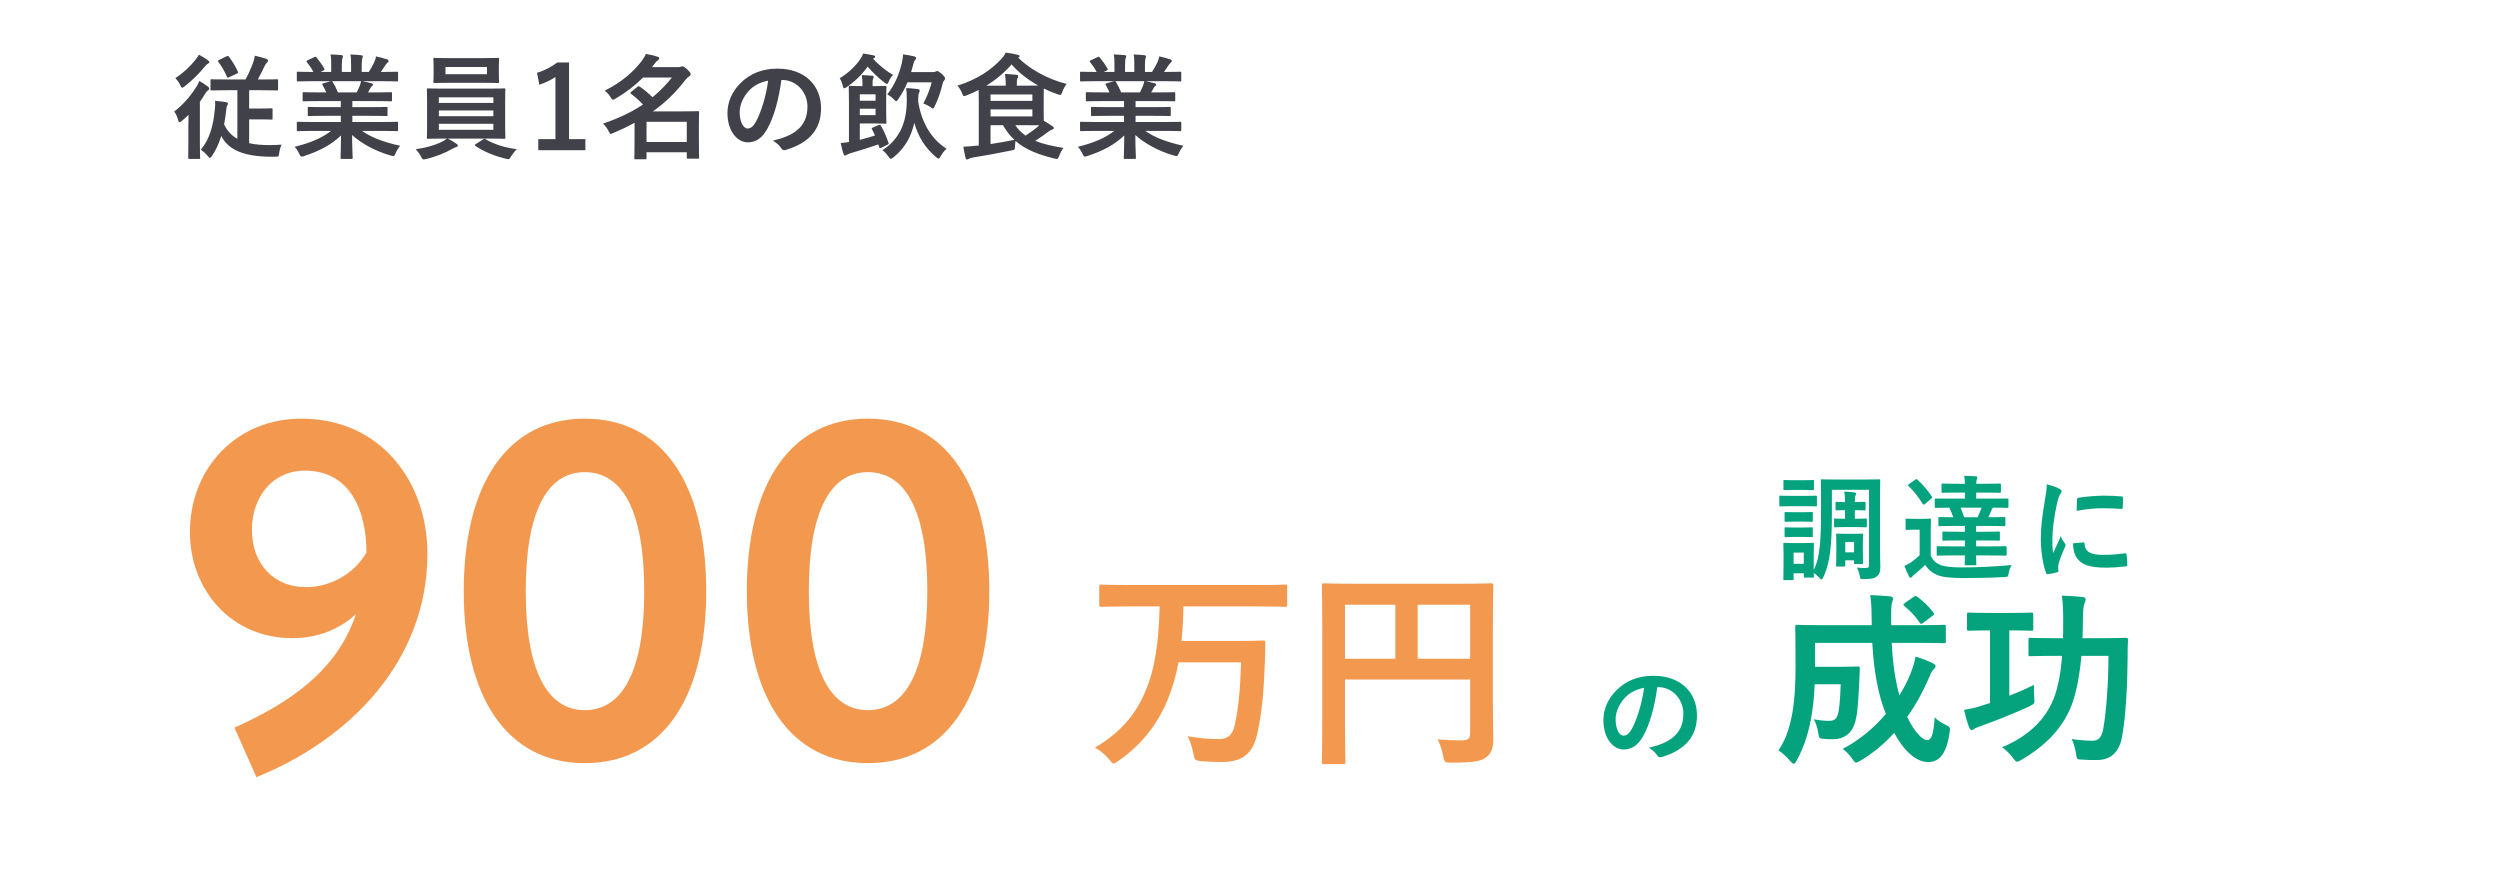
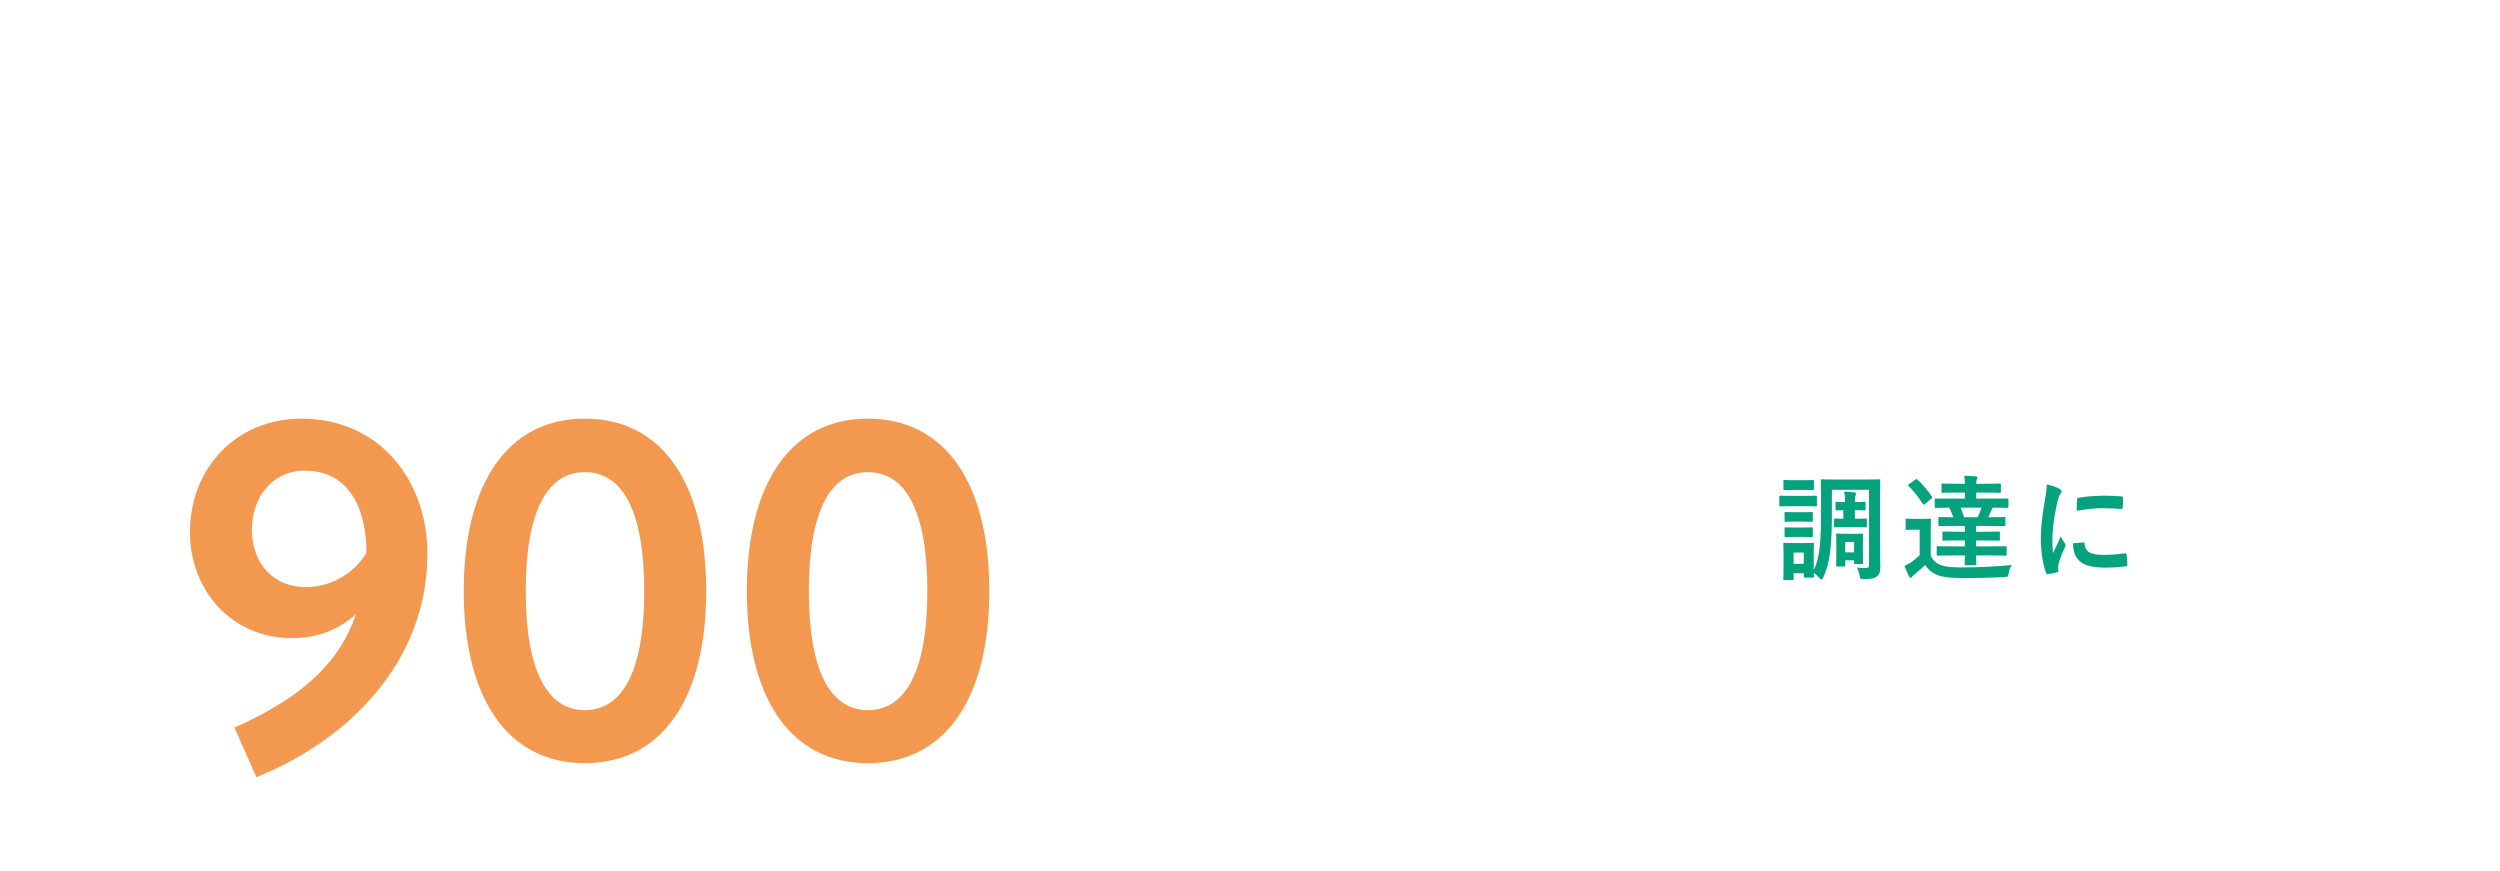
<svg xmlns="http://www.w3.org/2000/svg" width="350" height="122" viewBox="0 0 350 122" fill="none">
-   <path d="M162.35 84.9H158.03C155.36 84.9 154.43 84.96 154.25 84.96C153.92 84.96 153.89 84.93 153.89 84.63V82.17C153.89 81.87 153.92 81.84 154.25 81.84C154.43 81.84 155.36 81.9 158.03 81.9H176.09C178.79 81.9 179.72 81.84 179.9 81.84C180.17 81.84 180.2 81.87 180.2 82.17V84.63C180.2 84.93 180.17 84.96 179.9 84.96C179.72 84.96 178.79 84.9 176.09 84.9H165.68C165.65 86.67 165.56 88.26 165.41 89.73H173.21C175.76 89.73 176.63 89.67 176.81 89.67C177.11 89.67 177.14 89.73 177.14 90C177.14 90.87 177.11 92.16 177.08 92.94C176.9 97.23 176.66 99.72 176.06 102.54C175.43 105.51 173.99 106.68 171.02 106.68C169.88 106.68 169.07 106.65 168.2 106.56C167.27 106.47 167.27 106.44 167.06 105.45C166.88 104.55 166.61 103.71 166.28 103.08C167.96 103.35 169.16 103.47 170.63 103.47C171.74 103.47 172.55 103.05 172.88 101.46C173.36 99.15 173.63 96.75 173.75 92.73H164.99C164.63 94.65 164.15 96.3 163.52 97.83C162.11 101.4 159.68 104.4 156.56 106.53C156.23 106.77 156.05 106.89 155.9 106.89C155.72 106.89 155.57 106.68 155.24 106.26C154.58 105.51 153.92 105 153.29 104.67C156.62 102.69 158.96 100.26 160.46 96.54C161.63 93.75 162.23 90.06 162.35 84.9ZM209 88.05V98.31C209 100.92 209.06 102.48 209.06 103.5C209.06 104.7 208.79 105.45 208.1 105.99C207.38 106.56 206.39 106.77 203.21 106.77C202.25 106.77 202.22 106.74 202.04 105.81C201.86 104.91 201.59 104.13 201.26 103.5C202.52 103.62 203.93 103.65 204.65 103.65C205.55 103.65 205.82 103.38 205.82 102.63V95.13H188.3V101.52C188.3 104.79 188.36 106.47 188.36 106.65C188.36 106.95 188.33 106.98 188 106.98H185.39C185.09 106.98 185.06 106.95 185.06 106.65C185.06 106.44 185.12 104.61 185.12 100.77V87.93C185.12 84.09 185.06 82.2 185.06 82.02C185.06 81.69 185.09 81.66 185.39 81.66C185.6 81.66 186.62 81.72 189.47 81.72H204.68C207.53 81.72 208.55 81.66 208.73 81.66C209.03 81.66 209.06 81.69 209.06 82.02C209.06 82.2 209 84.21 209 88.05ZM205.82 84.66H198.47V92.22H205.82V84.66ZM188.3 92.22H195.35V84.66H188.3V92.22Z" fill="#F3994F" />
  <path d="M35.9 108.8L32.82 101.87C40.8 98.3 47.24 93.75 49.83 85.98C47.45 88.15 44.44 89.34 40.87 89.34C32.47 89.34 26.59 82.69 26.59 74.5C26.59 65.61 33.03 58.61 42.2 58.61C53.33 58.61 59.84 67.5 59.84 77.51C59.84 92.56 48.92 103.55 35.9 108.8ZM51.3 77.37C51.3 71.42 48.99 65.89 42.69 65.89C38.07 65.89 35.27 69.67 35.27 74.15C35.27 79.05 38.42 82.2 42.83 82.2C46.19 82.2 49.55 80.38 51.3 77.37ZM81.863 58.61C92.783 58.61 98.873 67.78 98.873 82.76C98.873 97.67 92.783 106.84 81.863 106.84C71.013 106.84 64.923 97.67 64.923 82.76C64.923 67.78 71.013 58.61 81.863 58.61ZM81.863 66.1C76.613 66.1 73.603 71.56 73.603 82.76C73.603 93.89 76.613 99.42 81.863 99.42C87.183 99.42 90.193 93.89 90.193 82.76C90.193 71.56 87.183 66.1 81.863 66.1ZM121.495 58.61C132.415 58.61 138.505 67.78 138.505 82.76C138.505 97.67 132.415 106.84 121.495 106.84C110.645 106.84 104.555 97.67 104.555 82.76C104.555 67.78 110.645 58.61 121.495 58.61ZM121.495 66.1C116.245 66.1 113.235 71.56 113.235 82.76C113.235 93.89 116.245 99.42 121.495 99.42C126.815 99.42 129.825 93.89 129.825 82.76C129.825 71.56 126.815 66.1 121.495 66.1Z" fill="#F3994F" />
-   <path d="M268.67 89.998H264.848C264.978 92.91 265.342 95.276 265.914 97.356C266.538 96.342 267.058 95.328 267.474 94.314C267.76 93.56 268.02 92.806 268.176 91.922C269.086 92.182 270.022 92.572 270.594 92.858C270.854 92.988 270.984 93.118 270.984 93.274C270.984 93.456 270.802 93.612 270.62 93.82C270.438 94.002 270.282 94.314 269.97 95.094C269.164 96.94 268.176 98.734 267.006 100.372C267.942 102.374 269.138 103.622 269.788 103.622C270.386 103.622 270.698 102.842 270.854 100.424C271.192 100.814 271.764 101.152 272.31 101.438C273.064 101.828 273.064 101.828 272.934 102.634C272.518 105.416 271.582 106.664 269.996 106.69C268.202 106.716 266.486 105.026 265.186 102.608C263.808 104.116 262.248 105.442 260.48 106.482C260.168 106.664 259.986 106.768 259.856 106.768C259.7 106.768 259.57 106.612 259.31 106.222C258.894 105.624 258.426 105.182 257.984 104.844C260.35 103.596 262.378 101.88 264.016 99.956C262.924 97.174 262.352 94.08 262.118 89.998H254.11V93.352H257.854C259.44 93.352 259.908 93.3 260.064 93.3C260.324 93.3 260.376 93.352 260.376 93.638C260.324 94.626 260.298 95.718 260.246 96.498C260.116 98.708 260.038 100.112 259.648 101.334C259.18 102.686 258.192 103.492 256.632 103.492C256.164 103.492 255.774 103.492 255.306 103.44C254.708 103.388 254.682 103.388 254.552 102.582C254.422 101.828 254.214 101.178 253.928 100.71C254.864 100.866 255.41 100.918 256.06 100.918C256.658 100.918 257.1 100.762 257.308 99.982C257.516 99.306 257.62 97.876 257.698 95.796H254.058C253.98 97.59 253.824 99.046 253.59 100.346C253.252 102.27 252.706 104.324 251.562 106.43C251.38 106.768 251.25 106.924 251.12 106.924C250.99 106.924 250.834 106.794 250.6 106.508C250.106 105.936 249.482 105.364 248.988 105.052C250.184 103.31 250.704 101.256 251.016 99.306C251.25 97.694 251.38 95.874 251.38 93.014C251.38 89.478 251.328 87.944 251.328 87.788C251.328 87.502 251.354 87.476 251.64 87.476C251.796 87.476 252.654 87.528 255.124 87.528H262.04V86.982C262.014 85.24 262.014 84.616 261.832 83.316C262.82 83.368 263.704 83.394 264.64 83.498C264.9 83.524 265.03 83.654 265.03 83.81C265.03 84.018 264.952 84.174 264.9 84.304C264.796 84.616 264.744 85.162 264.77 86.904V87.528H268.67C271.114 87.528 271.972 87.476 272.128 87.476C272.388 87.476 272.414 87.502 272.414 87.788V89.764C272.414 90.024 272.388 90.05 272.128 90.05C271.972 90.05 271.114 89.998 268.67 89.998ZM266.694 84.408L267.89 83.576C268.15 83.394 268.228 83.394 268.436 83.55C269.19 84.122 269.996 84.85 270.672 85.734C270.828 85.942 270.828 86.046 270.542 86.228L269.294 87.164C269.138 87.268 269.034 87.346 268.956 87.346C268.878 87.346 268.826 87.268 268.748 87.164C268.124 86.202 267.37 85.474 266.642 84.876C266.538 84.772 266.486 84.72 266.486 84.642C266.486 84.564 266.564 84.512 266.694 84.408ZM295.19 91.818H291.394C291.16 94.444 290.718 96.966 289.964 98.89C288.716 101.958 286.428 104.376 282.996 106.378C282.71 106.534 282.528 106.638 282.398 106.638C282.216 106.638 282.086 106.482 281.8 106.092C281.358 105.52 280.812 104.974 280.292 104.61C284.088 103.05 286.35 100.658 287.494 97.876C288.118 96.29 288.508 94.236 288.69 91.818H287.65C285.232 91.818 284.426 91.87 284.27 91.87C284.01 91.87 283.984 91.844 283.984 91.584V89.582C283.984 89.322 284.01 89.296 284.27 89.296C284.426 89.296 285.232 89.348 287.65 89.348H288.82C288.846 88.542 288.846 87.71 288.846 86.852C288.846 85.448 288.82 84.642 288.664 83.394C289.626 83.42 290.64 83.472 291.55 83.576C291.836 83.602 291.992 83.732 291.992 83.914C291.992 84.07 291.914 84.252 291.81 84.512C291.706 84.772 291.602 85.448 291.602 87.138C291.602 87.866 291.576 88.62 291.55 89.348H294.202C296.62 89.348 297.452 89.296 297.608 89.296C297.868 89.296 297.92 89.348 297.92 89.608C297.868 90.518 297.868 91.22 297.868 92.026C297.842 96.004 297.608 100.268 297.088 103.154C296.724 105.208 295.58 106.404 293.578 106.404C292.876 106.404 292.226 106.404 291.576 106.352C290.744 106.326 290.744 106.326 290.64 105.468C290.51 104.74 290.302 104.012 290.042 103.466C291.108 103.622 292.096 103.7 292.928 103.7C293.812 103.7 294.254 103.284 294.488 101.854C294.852 99.696 295.164 96.082 295.19 91.818ZM281.67 88.256H281.306V97.408C282.476 96.94 283.672 96.42 284.764 95.874C284.738 96.368 284.738 97.044 284.79 97.668C284.868 98.5 284.868 98.5 284.114 98.89C282.112 99.826 279.018 101.048 277.302 101.646C276.834 101.828 276.574 101.906 276.418 102.036C276.262 102.14 276.132 102.218 276.002 102.218C275.898 102.218 275.768 102.062 275.69 101.854C275.43 101.204 275.17 100.268 274.962 99.384C275.846 99.228 276.444 99.124 277.38 98.812L278.602 98.422V88.256H278.342C276.444 88.256 275.82 88.308 275.664 88.308C275.404 88.308 275.378 88.282 275.378 88.022V86.046C275.378 85.786 275.404 85.76 275.664 85.76C275.82 85.76 276.444 85.812 278.342 85.812H281.67C283.594 85.812 284.218 85.76 284.374 85.76C284.634 85.76 284.66 85.786 284.66 86.046V88.022C284.66 88.282 284.634 88.308 284.374 88.308C284.218 88.308 283.594 88.256 281.67 88.256Z" fill="#04A37D" />
-   <path d="M256.464 68.576V71.824C256.464 76.256 256.224 78.768 255.28 80.784C255.184 81.008 255.104 81.12 255.008 81.12C254.928 81.12 254.832 81.04 254.688 80.88C254.448 80.608 254.176 80.368 253.92 80.224C253.936 80.544 253.952 80.64 253.952 80.688C253.952 80.848 253.936 80.864 253.792 80.864H252.704C252.544 80.864 252.528 80.848 252.528 80.688V80.256H251.104V81.04C251.104 81.2 251.088 81.216 250.928 81.216H249.856C249.68 81.216 249.664 81.2 249.664 81.04C249.664 80.928 249.696 80.688 249.696 78.704V77.68C249.696 76.672 249.664 76.288 249.664 76.176C249.664 76.016 249.68 76 249.856 76C249.952 76 250.288 76.032 251.312 76.032H252.304C253.344 76.032 253.68 76 253.792 76C253.936 76 253.952 76.016 253.952 76.176C253.952 76.272 253.92 76.656 253.92 77.408V79.792C254.816 78.064 254.944 75.44 254.944 71.584V69.552C254.944 68.128 254.912 67.392 254.912 67.28C254.912 67.12 254.928 67.104 255.088 67.104C255.2 67.104 255.696 67.136 257.168 67.136H260.976C262.448 67.136 262.96 67.104 263.056 67.104C263.216 67.104 263.232 67.12 263.232 67.28C263.232 67.376 263.2 68.128 263.2 69.552V76.752C263.2 77.936 263.248 78.752 263.248 79.408C263.248 80.016 263.136 80.384 262.768 80.688C262.448 80.96 262.112 81.072 260.832 81.072C260.496 81.072 260.432 81.04 260.384 80.736C260.304 80.256 260.144 79.76 259.952 79.456C260.416 79.504 260.768 79.536 261.232 79.52C261.6 79.52 261.664 79.376 261.664 78.976V68.576H256.464ZM252.528 77.36H251.104V78.928H252.528V77.36ZM260.8 75.984V76.944C260.8 78.352 260.832 78.688 260.832 78.784C260.832 78.944 260.816 78.96 260.656 78.96H259.744C259.584 78.96 259.568 78.944 259.568 78.784V78.448H258.336V79.136C258.336 79.296 258.32 79.312 258.16 79.312H257.248C257.072 79.312 257.056 79.296 257.056 79.136C257.056 79.024 257.088 78.704 257.088 77.072V76.208C257.088 75.328 257.056 74.976 257.056 74.88C257.056 74.72 257.072 74.704 257.248 74.704C257.344 74.704 257.6 74.736 258.432 74.736H259.472C260.304 74.736 260.544 74.704 260.656 74.704C260.816 74.704 260.832 74.72 260.832 74.88C260.832 74.96 260.8 75.328 260.8 75.984ZM259.568 75.872H258.336V77.328H259.568V75.872ZM259.68 70.288H259.744C260.544 70.288 260.912 70.256 261.008 70.256C261.168 70.256 261.184 70.272 261.184 70.432V71.28C261.184 71.44 261.168 71.456 261.008 71.456C260.912 71.456 260.544 71.424 259.744 71.424H259.68V72.624H259.872C260.688 72.624 261.088 72.592 261.184 72.592C261.344 72.592 261.36 72.608 261.36 72.768V73.648C261.36 73.808 261.344 73.824 261.184 73.824C261.088 73.824 260.688 73.792 259.872 73.792H258.064C257.44 73.792 257.04 73.824 256.96 73.824C256.784 73.824 256.768 73.808 256.768 73.648V72.768C256.768 72.608 256.784 72.592 256.96 72.592C257.04 72.592 257.44 72.624 258.064 72.624H258.304V71.424H258.208C257.616 71.424 257.248 71.456 257.136 71.456C256.976 71.456 256.976 71.44 256.976 71.28V70.432C256.976 70.272 256.976 70.256 257.136 70.256C257.248 70.256 257.616 70.288 258.208 70.288H258.304V70.256C258.304 69.648 258.288 69.328 258.192 68.816C258.624 68.848 259.184 68.88 259.6 68.928C259.76 68.96 259.856 69.024 259.856 69.104C259.856 69.232 259.808 69.312 259.76 69.408C259.696 69.536 259.68 69.712 259.68 70.24V70.288ZM250.992 69.424H252.48C253.712 69.424 254.096 69.392 254.192 69.392C254.352 69.392 254.368 69.408 254.368 69.568V70.704C254.368 70.88 254.352 70.896 254.192 70.896C254.096 70.896 253.712 70.864 252.48 70.864H250.992C249.776 70.864 249.376 70.896 249.28 70.896C249.12 70.896 249.104 70.88 249.104 70.704V69.568C249.104 69.408 249.12 69.392 249.28 69.392C249.376 69.392 249.776 69.424 250.992 69.424ZM251.312 67.232H252.32C253.36 67.232 253.68 67.2 253.776 67.2C253.936 67.2 253.952 67.216 253.952 67.376V68.448C253.952 68.608 253.936 68.608 253.776 68.608C253.68 68.608 253.36 68.592 252.32 68.592H251.312C250.272 68.592 249.952 68.608 249.856 68.608C249.696 68.608 249.68 68.608 249.68 68.448V67.376C249.68 67.216 249.696 67.2 249.856 67.2C249.952 67.2 250.272 67.232 251.312 67.232ZM251.376 71.712H252.24C253.216 71.712 253.504 71.68 253.6 71.68C253.776 71.68 253.792 71.696 253.792 71.84V72.88C253.792 73.04 253.776 73.056 253.6 73.056C253.504 73.056 253.216 73.024 252.24 73.024H251.376C250.4 73.024 250.112 73.056 250.016 73.056C249.856 73.056 249.84 73.04 249.84 72.88V71.84C249.84 71.696 249.856 71.68 250.016 71.68C250.112 71.68 250.4 71.712 251.376 71.712ZM251.376 73.856H252.24C253.216 73.856 253.504 73.824 253.6 73.824C253.776 73.824 253.792 73.84 253.792 74V75.024C253.792 75.184 253.776 75.2 253.6 75.2C253.504 75.2 253.216 75.168 252.24 75.168H251.376C250.4 75.168 250.112 75.2 250.016 75.2C249.856 75.2 249.84 75.184 249.84 75.024V74C249.84 73.84 249.856 73.824 250.016 73.824C250.112 73.824 250.4 73.856 251.376 73.856ZM275.088 77.76H273.472C271.92 77.76 271.408 77.792 271.312 77.792C271.152 77.792 271.136 77.776 271.136 77.616V76.64C271.136 76.48 271.152 76.464 271.312 76.464C271.408 76.464 271.92 76.496 273.472 76.496H275.088V75.664H274.144C272.704 75.664 272.208 75.696 272.112 75.696C271.952 75.696 271.936 75.68 271.936 75.52V74.576C271.936 74.432 271.952 74.416 272.112 74.416C272.208 74.416 272.704 74.448 274.144 74.448H275.088V73.632H273.696C272.16 73.632 271.648 73.664 271.552 73.664C271.392 73.664 271.376 73.648 271.376 73.472V72.56C271.376 72.4 271.392 72.384 271.552 72.384C271.632 72.384 272.128 72.416 273.456 72.416C273.296 71.936 273.104 71.472 272.896 71.072C271.616 71.088 271.12 71.104 271.04 71.104C270.88 71.104 270.864 71.088 270.864 70.928V69.968C270.864 69.808 270.88 69.792 271.04 69.792C271.136 69.792 271.68 69.808 273.248 69.808H275.088V68.96H274.064C272.592 68.96 272.08 68.992 271.984 68.992C271.824 68.992 271.808 68.976 271.808 68.816V67.872C271.808 67.712 271.824 67.696 271.984 67.696C272.08 67.696 272.592 67.728 274.064 67.728H275.088C275.072 67.296 275.056 66.976 274.992 66.608C275.504 66.624 276.192 66.64 276.624 66.688C276.768 66.704 276.832 66.768 276.832 66.848C276.832 66.944 276.784 67.024 276.752 67.12C276.704 67.232 276.672 67.408 276.672 67.728H277.888C279.36 67.728 279.84 67.696 279.936 67.696C280.112 67.696 280.128 67.712 280.128 67.872V68.816C280.128 68.976 280.112 68.992 279.936 68.992C279.84 68.992 279.36 68.96 277.888 68.96H276.672V69.808H278.8C280.368 69.808 280.912 69.792 281.008 69.792C281.168 69.792 281.184 69.808 281.184 69.968V70.928C281.184 71.088 281.168 71.104 281.008 71.104C280.912 71.104 280.4 71.072 278.992 71.072C278.944 71.152 278.896 71.232 278.864 71.296C278.72 71.648 278.544 72.032 278.368 72.416H278.416C279.952 72.416 280.48 72.384 280.576 72.384C280.736 72.384 280.752 72.4 280.752 72.56V73.472C280.752 73.648 280.736 73.664 280.576 73.664C280.48 73.664 279.952 73.632 278.416 73.632H276.656V74.448H277.792C279.232 74.448 279.712 74.416 279.808 74.416C279.968 74.416 279.984 74.432 279.984 74.576V75.52C279.984 75.68 279.968 75.696 279.808 75.696C279.712 75.696 279.232 75.664 277.792 75.664H276.656V76.496H278.56C280.112 76.496 280.64 76.464 280.736 76.464C280.912 76.464 280.928 76.48 280.928 76.64V77.616C280.928 77.776 280.912 77.792 280.736 77.792C280.64 77.792 280.112 77.76 278.56 77.76H276.656C276.656 78.496 276.688 78.88 276.688 78.96C276.688 79.12 276.672 79.136 276.512 79.136H275.232C275.072 79.136 275.056 79.12 275.056 78.96C275.056 78.864 275.072 78.528 275.088 77.76ZM277.424 71.072H274.48C274.656 71.488 274.832 71.952 274.976 72.416H276.88C277.088 71.952 277.264 71.52 277.424 71.072ZM270.304 74.32V77.808C270.624 78.512 271.12 78.88 271.76 79.136C272.336 79.344 273.328 79.44 274.72 79.44C276.768 79.44 279.264 79.328 281.648 79.104C281.424 79.44 281.28 79.808 281.216 80.24C281.136 80.752 281.136 80.752 280.624 80.784C278.64 80.896 276.688 80.928 275.024 80.928C273.376 80.928 272.016 80.832 271.248 80.512C270.512 80.208 269.952 79.76 269.52 79.088C269.072 79.536 268.64 79.92 268.064 80.384C267.888 80.512 267.792 80.608 267.712 80.72C267.632 80.832 267.568 80.88 267.472 80.88C267.392 80.88 267.312 80.784 267.248 80.672C267.024 80.24 266.848 79.808 266.624 79.232C267.024 79.04 267.216 78.928 267.536 78.736C267.92 78.464 268.368 78.096 268.752 77.728V74.16H268.096C267.264 74.16 267.056 74.192 266.976 74.192C266.8 74.192 266.784 74.176 266.784 74V72.784C266.784 72.624 266.8 72.608 266.976 72.608C267.056 72.608 267.264 72.64 268.096 72.64H268.992C269.824 72.64 270.08 72.608 270.176 72.608C270.32 72.608 270.336 72.624 270.336 72.784C270.336 72.88 270.304 73.328 270.304 74.32ZM267.28 67.76L268.112 67.168C268.288 67.056 268.336 67.04 268.448 67.152C269.184 67.84 269.872 68.624 270.464 69.52C270.544 69.648 270.544 69.696 270.368 69.824L269.504 70.544C269.424 70.608 269.36 70.656 269.312 70.656C269.264 70.656 269.216 70.608 269.168 70.528C268.576 69.568 267.904 68.72 267.2 68.048C267.088 67.92 267.104 67.872 267.28 67.76ZM286.544 67.808C287.264 67.984 287.776 68.144 288.256 68.4C288.528 68.544 288.624 68.64 288.624 68.784C288.624 68.896 288.592 68.944 288.384 69.264C288.224 69.552 288.144 69.776 288 70.4C287.552 72.384 287.328 74.352 287.328 75.568C287.328 76.352 287.36 76.88 287.424 77.44C287.76 76.704 288.048 76.176 288.512 75.056C288.64 75.456 288.848 75.712 289.072 76.064C289.12 76.144 289.184 76.24 289.184 76.304C289.184 76.416 289.152 76.48 289.104 76.56C288.736 77.392 288.432 78.08 288.192 78.976C288.16 79.072 288.144 79.248 288.144 79.472C288.144 79.664 288.176 79.792 288.176 79.92C288.176 80.032 288.112 80.096 287.968 80.128C287.568 80.24 287.12 80.336 286.656 80.384C286.544 80.4 286.48 80.32 286.448 80.208C286 79.088 285.712 77.056 285.712 75.44C285.712 74 285.888 72.256 286.256 70.192C286.464 69.008 286.544 68.48 286.544 67.808ZM290.224 76.064L291.68 75.936C291.808 75.92 291.84 76 291.84 76.176C291.936 77.28 292.704 77.68 294.448 77.68C295.648 77.68 296.432 77.6 297.504 77.472C297.664 77.456 297.696 77.472 297.728 77.68C297.776 78.016 297.824 78.64 297.824 79.056C297.824 79.248 297.824 79.264 297.552 79.296C296.464 79.424 295.696 79.472 294.944 79.472C292.576 79.472 291.472 79.088 290.784 78.144C290.384 77.632 290.224 76.816 290.224 76.064ZM290.736 71.52C290.752 70.624 290.752 70.224 290.784 69.952C290.8 69.76 290.848 69.712 291.008 69.68C291.952 69.504 293.744 69.392 294.48 69.392C295.44 69.392 296.176 69.424 296.848 69.488C297.184 69.504 297.216 69.536 297.216 69.696C297.216 70.176 297.216 70.608 297.184 71.056C297.168 71.2 297.12 71.264 296.976 71.248C296.016 71.184 295.184 71.152 294.368 71.152C293.296 71.152 292.256 71.248 290.736 71.52Z" fill="#04A37D" />
-   <path d="M232.088 96.192H232.024C231.656 98.912 230.984 101.408 230.024 103.088C229.336 104.288 228.504 104.928 227.304 104.928C225.896 104.928 224.472 103.424 224.472 100.816C224.472 99.28 225.128 97.808 226.28 96.656C227.624 95.312 229.32 94.608 231.48 94.608C235.32 94.608 237.576 96.976 237.576 100.16C237.576 103.136 235.896 105.008 232.648 105.984C232.312 106.08 232.168 106.016 231.96 105.696C231.784 105.424 231.448 105.056 230.84 104.688C233.544 104.048 235.672 102.928 235.672 99.904C235.672 98 234.232 96.192 232.088 96.192ZM230.168 96.288C229.048 96.512 228.152 96.96 227.432 97.744C226.664 98.608 226.184 99.68 226.184 100.704C226.184 102.176 226.776 102.992 227.272 102.992C227.688 102.992 228.04 102.784 228.472 102.016C229.176 100.72 229.896 98.416 230.168 96.288Z" fill="#04A37D" />
-   <path d="M33.232 12.632H31.792C30.272 12.632 29.728 12.664 29.632 12.664C29.488 12.664 29.472 12.648 29.472 12.504V11.272C29.472 11.112 29.488 11.096 29.632 11.096C29.728 11.096 30.272 11.128 31.792 11.128H34.368C34.816 10.328 35.152 9.528 35.424 8.792C35.52 8.536 35.616 8.216 35.68 7.8C36.272 7.928 36.784 8.072 37.312 8.248C37.44 8.296 37.52 8.376 37.52 8.472C37.52 8.584 37.456 8.664 37.392 8.744C37.264 8.856 37.152 9.032 37.04 9.256C36.8 9.768 36.528 10.36 36.096 11.128H36.576C38.112 11.128 38.64 11.096 38.752 11.096C38.912 11.096 38.928 11.112 38.928 11.272V12.504C38.928 12.648 38.912 12.664 38.752 12.664C38.64 12.664 38.112 12.632 36.576 12.632H34.88V15.192H36.496C37.552 15.192 37.872 15.16 37.968 15.16C38.144 15.16 38.16 15.176 38.16 15.352V16.568C38.16 16.728 38.144 16.744 37.968 16.744C37.872 16.744 37.552 16.712 36.496 16.712H34.88V20.04C35.68 20.232 36.608 20.312 37.664 20.312C38.288 20.312 38.816 20.296 39.424 20.248C39.264 20.584 39.136 21.016 39.088 21.416C39.024 21.928 39.008 21.928 38.512 21.944C38.128 21.96 37.712 21.944 37.312 21.928C33.808 21.816 31.872 20.824 30.976 19.032C30.656 20.088 30.224 21.032 29.664 21.848C29.552 22.024 29.472 22.104 29.392 22.104C29.312 22.104 29.232 22.024 29.088 21.848C28.784 21.48 28.448 21.176 28.112 20.968C29.424 19.384 29.872 17.448 30.08 15.272C30.128 14.856 30.144 14.504 30.112 14.12C30.672 14.152 31.184 14.232 31.584 14.296C31.824 14.344 31.92 14.408 31.92 14.504C31.92 14.6 31.856 14.696 31.808 14.776C31.728 14.904 31.712 15.096 31.68 15.336C31.6 16.056 31.504 16.76 31.376 17.416C31.792 18.312 32.4 18.968 33.232 19.432V12.632ZM26.368 20.104V17.752C26.368 17.288 26.384 16.632 26.4 16.072C26.112 16.36 25.792 16.648 25.488 16.904C25.312 17.032 25.2 17.112 25.12 17.112C25.04 17.112 24.992 17.016 24.928 16.776C24.816 16.344 24.592 15.848 24.384 15.624C25.648 14.648 26.688 13.432 27.472 12.184C27.632 11.944 27.792 11.624 27.904 11.336C28.32 11.56 28.72 11.832 29.088 12.104C29.232 12.216 29.296 12.28 29.296 12.408C29.296 12.52 29.264 12.568 29.12 12.648C28.992 12.744 28.848 12.888 28.672 13.192C28.48 13.544 28.24 13.896 27.984 14.248V20.104C27.984 21.384 28.016 21.992 28.016 22.088C28.016 22.232 28 22.248 27.856 22.248H26.528C26.368 22.248 26.352 22.232 26.352 22.088C26.352 21.976 26.368 21.384 26.368 20.104ZM27.84 7.656C28.288 7.88 28.656 8.12 29.072 8.408C29.216 8.504 29.296 8.584 29.296 8.696C29.296 8.792 29.248 8.856 29.136 8.904C28.976 8.984 28.848 9.096 28.656 9.336C27.968 10.184 27.04 11.16 25.872 12.072C25.696 12.2 25.584 12.28 25.504 12.28C25.408 12.28 25.344 12.168 25.232 11.912C25.072 11.56 24.768 11.16 24.544 10.936C25.632 10.248 26.608 9.32 27.344 8.392C27.568 8.12 27.712 7.896 27.84 7.656ZM30.672 8.392L31.728 7.88C31.888 7.816 31.952 7.816 32.048 7.944C32.544 8.584 32.944 9.256 33.296 10.008C33.36 10.168 33.36 10.2 33.168 10.296L32.096 10.808C31.888 10.904 31.856 10.92 31.776 10.744C31.44 9.976 31.04 9.288 30.576 8.664C30.464 8.52 30.496 8.472 30.672 8.392ZM46.352 18.328H43.76C42.32 18.328 41.84 18.36 41.744 18.36C41.568 18.36 41.552 18.344 41.552 18.184V17.24C41.552 17.064 41.568 17.048 41.744 17.048C41.84 17.048 42.32 17.08 43.76 17.08H47.712V16.216H45.456C43.904 16.216 43.344 16.248 43.248 16.248C43.088 16.248 43.088 16.232 43.088 16.072V15.16C43.088 14.984 43.088 14.968 43.248 14.968C43.344 14.968 43.904 15 45.456 15H47.712V14.152H44.704C43.168 14.152 42.656 14.184 42.56 14.184C42.384 14.184 42.368 14.168 42.368 14.024V13.08C42.368 12.92 42.384 12.904 42.56 12.904C42.656 12.904 43.168 12.936 44.704 12.936H45.68C45.504 12.552 45.344 12.232 45.168 11.928C45.088 11.784 45.072 11.72 45.28 11.656L46.32 11.368H43.76C42.32 11.368 41.84 11.4 41.744 11.4C41.568 11.4 41.552 11.384 41.552 11.224V10.232C41.552 10.056 41.568 10.04 41.744 10.04C41.84 10.04 42.32 10.072 43.76 10.072H43.872C43.616 9.56 43.328 9.16 42.96 8.696C42.864 8.584 42.896 8.52 43.088 8.424L44.016 7.992C44.176 7.912 44.224 7.928 44.32 8.056C44.704 8.52 45.104 9.064 45.392 9.608C45.472 9.752 45.472 9.768 45.264 9.88L44.88 10.072H46.368V9.016C46.368 8.456 46.368 8.072 46.272 7.624C46.768 7.64 47.392 7.672 47.824 7.72C47.952 7.736 48.016 7.784 48.016 7.864C48.016 7.96 47.984 8.04 47.952 8.136C47.904 8.248 47.856 8.488 47.856 9.016V10.072H49.152V9.032C49.152 8.456 49.152 8.072 49.056 7.624C49.536 7.64 50.16 7.672 50.592 7.736C50.736 7.752 50.8 7.8 50.8 7.88C50.8 7.96 50.768 8.056 50.736 8.136C50.688 8.248 50.64 8.488 50.64 9.016V10.072H51.632C51.92 9.624 52.144 9.224 52.368 8.76C52.48 8.52 52.576 8.28 52.64 7.896C53.2 8.008 53.76 8.168 54.192 8.312C54.336 8.36 54.4 8.44 54.4 8.52C54.4 8.648 54.336 8.712 54.24 8.792C54.128 8.888 54.048 8.984 53.968 9.096C53.76 9.432 53.536 9.752 53.312 10.072H53.536C54.976 10.072 55.456 10.04 55.552 10.04C55.712 10.04 55.728 10.056 55.728 10.232V11.224C55.728 11.384 55.712 11.4 55.552 11.4C55.456 11.4 54.976 11.368 53.536 11.368H50.736C51.152 11.448 51.52 11.528 52 11.656C52.128 11.688 52.208 11.752 52.208 11.848C52.208 11.96 52.128 12.04 52.032 12.088C51.952 12.136 51.872 12.312 51.808 12.424L51.52 12.936H52.56C54.096 12.936 54.608 12.904 54.704 12.904C54.864 12.904 54.88 12.92 54.88 13.08V14.024C54.88 14.168 54.864 14.184 54.704 14.184C54.608 14.184 54.096 14.152 52.56 14.152H49.328V15H51.872C53.44 15 53.984 14.968 54.08 14.968C54.24 14.968 54.256 14.984 54.256 15.16V16.072C54.256 16.232 54.24 16.248 54.08 16.248C53.984 16.248 53.44 16.216 51.872 16.216H49.328V17.08H53.536C54.976 17.08 55.456 17.048 55.552 17.048C55.712 17.048 55.728 17.064 55.728 17.24V18.184C55.728 18.344 55.712 18.36 55.552 18.36C55.456 18.36 54.976 18.328 53.536 18.328H50.688C52.032 19.272 53.712 19.896 56.016 20.408C55.808 20.664 55.584 21 55.392 21.432C55.264 21.736 55.2 21.848 55.04 21.848C54.96 21.848 54.848 21.816 54.672 21.768C52.512 21.144 50.608 20.088 49.296 18.904C49.296 20.808 49.376 21.8 49.376 22.072C49.376 22.232 49.36 22.248 49.2 22.248H47.84C47.696 22.248 47.68 22.232 47.68 22.072C47.68 21.8 47.728 20.872 47.744 18.968C46.4 20.248 44.736 21.144 42.608 21.832C42.432 21.896 42.32 21.928 42.24 21.928C42.096 21.928 42.032 21.816 41.888 21.512C41.68 21.096 41.456 20.76 41.248 20.552C43.376 20.024 45.008 19.368 46.352 18.328ZM47.312 12.936H49.936C50.08 12.664 50.208 12.392 50.368 12.008C50.448 11.832 50.48 11.672 50.544 11.368H46.464C46.512 11.384 46.544 11.432 46.592 11.496C46.832 11.896 47.088 12.376 47.312 12.936ZM68.352 19.4H62.656C63.184 19.64 63.584 19.912 63.888 20.12C64.048 20.232 64.096 20.28 64.096 20.376C64.096 20.488 64 20.568 63.84 20.6C63.68 20.632 63.52 20.728 63.216 20.888C62.384 21.384 61.04 21.944 59.648 22.264C59.152 22.376 59.168 22.36 58.928 21.896C58.736 21.528 58.432 21.128 58.192 20.888C59.568 20.712 60.896 20.328 61.76 19.896C61.984 19.8 62.336 19.608 62.56 19.4H62.176C60.608 19.4 60.048 19.432 59.952 19.432C59.776 19.432 59.76 19.416 59.76 19.256C59.76 19.16 59.792 18.68 59.792 17.576V14.248C59.792 13.128 59.76 12.648 59.76 12.552C59.76 12.392 59.776 12.376 59.952 12.376C60.048 12.376 60.608 12.408 62.176 12.408H68.352C69.92 12.408 70.48 12.376 70.576 12.376C70.736 12.376 70.752 12.392 70.752 12.552C70.752 12.648 70.72 13.128 70.72 14.248V17.576C70.72 18.68 70.752 19.176 70.752 19.256C70.752 19.416 70.736 19.432 70.576 19.432C70.48 19.432 69.92 19.4 68.352 19.4ZM69.072 18.168V17.336H61.44V18.168H69.072ZM61.44 16.264H69.072V15.464H61.44V16.264ZM61.44 13.624V14.408H69.072V13.624H61.44ZM62.992 8.136H67.552C69.072 8.136 69.6 8.104 69.696 8.104C69.856 8.104 69.872 8.12 69.872 8.28C69.872 8.376 69.84 8.648 69.84 9.352V10.392C69.84 11.08 69.872 11.352 69.872 11.448C69.872 11.608 69.856 11.624 69.696 11.624C69.6 11.624 69.072 11.592 67.552 11.592H62.992C61.472 11.592 60.96 11.624 60.848 11.624C60.688 11.624 60.672 11.608 60.672 11.448C60.672 11.336 60.704 11.08 60.704 10.392V9.352C60.704 8.648 60.672 8.376 60.672 8.28C60.672 8.12 60.688 8.104 60.848 8.104C60.96 8.104 61.472 8.136 62.992 8.136ZM68.176 10.392V9.384H62.368V10.392H68.176ZM66.64 20.152L67.616 19.528C67.76 19.432 67.808 19.4 67.952 19.48C69.152 20.184 70.624 20.664 72.352 20.888C72.08 21.144 71.792 21.512 71.568 21.864C71.28 22.328 71.296 22.328 70.816 22.216C69.216 21.848 67.712 21.208 66.576 20.44C66.432 20.328 66.448 20.28 66.64 20.152ZM79.664 8.744V19.48H81.952V21.032H75.36V19.48H77.76V10.776C77.152 11.192 76.384 11.576 75.504 11.864L75.184 10.184C76.24 9.88 77.184 9.368 78.032 8.744H79.664ZM94.068 10.856H90.02C89.012 11.88 87.764 12.872 86.18 13.8C86.004 13.912 85.892 13.96 85.812 13.96C85.7 13.96 85.62 13.848 85.476 13.592C85.236 13.224 84.932 12.888 84.66 12.696C87.108 11.448 88.612 10.12 89.876 8.488C90.1 8.184 90.292 7.88 90.42 7.544C91.044 7.656 91.604 7.784 92.068 7.944C92.228 7.992 92.292 8.056 92.292 8.168C92.292 8.28 92.228 8.376 92.084 8.456C91.956 8.536 91.844 8.648 91.604 8.968L91.284 9.4H94.772C95.06 9.4 95.124 9.4 95.236 9.368C95.316 9.336 95.412 9.288 95.524 9.288C95.668 9.288 95.844 9.384 96.196 9.704C96.612 10.088 96.692 10.248 96.692 10.376C96.692 10.52 96.644 10.6 96.468 10.696C96.324 10.776 96.132 10.968 95.94 11.208C94.644 12.888 93.236 14.296 91.412 15.592H95.524C96.9 15.592 97.604 15.56 97.7 15.56C97.86 15.56 97.876 15.576 97.876 15.72C97.876 15.832 97.844 16.296 97.844 17.784V19.256C97.844 21.496 97.876 21.944 97.876 22.04C97.876 22.2 97.86 22.216 97.7 22.216H96.34C96.164 22.216 96.148 22.2 96.148 22.04V21.32H90.516V22.12C90.516 22.28 90.5 22.296 90.356 22.296H88.98C88.82 22.296 88.804 22.28 88.804 22.12C88.804 22.04 88.836 21.528 88.836 19.288V17.192C87.94 17.688 86.964 18.152 85.876 18.616C85.7 18.696 85.588 18.744 85.508 18.744C85.38 18.744 85.332 18.616 85.188 18.328C84.98 17.928 84.708 17.56 84.42 17.304C86.74 16.52 88.548 15.624 90.02 14.632C89.444 14.024 88.884 13.544 88.356 13.144C88.292 13.096 88.244 13.048 88.244 13.016C88.244 12.968 88.292 12.92 88.372 12.856L89.22 12.168C89.3 12.104 89.364 12.072 89.412 12.072C89.476 12.072 89.524 12.104 89.604 12.152C90.228 12.584 90.756 13.032 91.364 13.608C92.404 12.744 93.284 11.832 94.068 10.856ZM96.148 17.048H90.516V19.88H96.148V17.048ZM109.46 11.192H109.396C109.028 13.912 108.356 16.408 107.396 18.088C106.708 19.288 105.876 19.928 104.676 19.928C103.268 19.928 101.844 18.424 101.844 15.816C101.844 14.28 102.5 12.808 103.652 11.656C104.996 10.312 106.692 9.608 108.852 9.608C112.692 9.608 114.948 11.976 114.948 15.16C114.948 18.136 113.268 20.008 110.02 20.984C109.684 21.08 109.54 21.016 109.332 20.696C109.156 20.424 108.82 20.056 108.212 19.688C110.916 19.048 113.044 17.928 113.044 14.904C113.044 13 111.604 11.192 109.46 11.192ZM107.54 11.288C106.42 11.512 105.524 11.96 104.804 12.744C104.036 13.608 103.556 14.68 103.556 15.704C103.556 17.176 104.148 17.992 104.644 17.992C105.06 17.992 105.412 17.784 105.844 17.016C106.548 15.72 107.268 13.416 107.54 11.288ZM122.244 17.832L122.996 17.512C123.188 17.432 123.236 17.448 123.316 17.592C123.78 18.376 124.052 19.032 124.388 19.976C124.452 20.136 124.436 20.168 124.244 20.264L123.396 20.68C123.172 20.792 123.124 20.744 123.076 20.568C123.028 20.456 122.996 20.328 122.964 20.216C121.732 20.648 120.548 21.016 119.188 21.416C118.932 21.496 118.676 21.592 118.58 21.656C118.5 21.72 118.404 21.768 118.324 21.768C118.228 21.768 118.148 21.72 118.1 21.576C117.94 21.128 117.812 20.6 117.7 20.024C118.1 19.992 118.468 19.944 118.852 19.88V14.232C118.852 12.936 118.82 12.312 118.82 12.2C118.82 12.04 118.836 12.024 118.996 12.024C119.092 12.024 119.604 12.056 120.676 12.056H120.74V11.576C120.74 11.272 120.724 10.92 120.644 10.52C121.14 10.536 121.636 10.552 122.1 10.6C122.244 10.616 122.324 10.696 122.324 10.776C122.324 10.856 122.276 10.92 122.228 11C122.18 11.112 122.164 11.336 122.164 11.56V12.056H122.564C123.444 12.056 123.828 12.024 123.924 12.024C124.084 12.024 124.1 12.04 124.1 12.2C124.1 12.296 124.068 12.744 124.068 13.752V15.672C124.068 16.6 124.1 17.064 124.1 17.16C124.1 17.304 124.084 17.32 123.924 17.32C123.828 17.32 123.444 17.288 122.564 17.288H120.372V19.576C121.092 19.4 121.828 19.192 122.5 18.968C122.372 18.664 122.228 18.376 122.084 18.104C122.004 17.96 122.02 17.928 122.244 17.832ZM122.58 16.12V15.224H120.372V16.12H122.58ZM122.58 13.208H120.372V14.104H122.58V13.208ZM128.548 13.96V14.232C129.028 17.224 130.404 19.48 132.516 20.824C132.196 21.112 131.94 21.416 131.7 21.864C131.572 22.104 131.508 22.2 131.396 22.2C131.316 22.2 131.22 22.136 131.044 21.992C129.508 20.696 128.516 19.08 128.004 17.192C127.588 19.032 126.756 20.68 125.092 22.024C124.916 22.152 124.804 22.232 124.708 22.232C124.596 22.232 124.516 22.136 124.372 21.912C124.132 21.544 123.828 21.24 123.54 21.032C126.116 19.368 126.948 16.856 126.948 14.088C126.948 13.176 126.932 12.888 126.868 12.328C127.428 12.36 127.94 12.392 128.5 12.472C128.676 12.504 128.756 12.552 128.756 12.648C128.756 12.792 128.724 12.888 128.66 13.016C128.58 13.176 128.548 13.416 128.548 13.96ZM130.436 11.528H127.044C126.724 12.296 126.324 13.064 125.78 13.848C125.636 14.056 125.556 14.168 125.46 14.168C125.38 14.168 125.284 14.072 125.124 13.896C124.82 13.576 124.484 13.368 124.228 13.208C125.348 11.752 125.892 10.328 126.26 8.808C126.34 8.44 126.42 8.024 126.436 7.608C127.044 7.688 127.556 7.784 127.988 7.896C128.164 7.944 128.26 8.008 128.26 8.12C128.26 8.232 128.212 8.312 128.1 8.424C127.988 8.536 127.94 8.68 127.828 9.128C127.732 9.464 127.652 9.784 127.556 10.088H130.644C130.804 10.088 130.916 10.056 130.98 10.024C131.044 9.992 131.124 9.944 131.204 9.944C131.332 9.944 131.476 10.024 131.876 10.376C132.228 10.712 132.308 10.84 132.308 10.984C132.308 11.096 132.26 11.192 132.164 11.288C132.1 11.368 132.036 11.448 131.972 11.704C131.7 12.792 131.364 13.864 130.868 14.856C130.756 15.08 130.708 15.192 130.612 15.192C130.548 15.192 130.452 15.128 130.276 15C129.94 14.76 129.572 14.6 129.268 14.488C129.78 13.528 130.164 12.568 130.436 11.528ZM122.34 8.152L122.228 8.216C122.964 9.064 124.18 10.024 125.028 10.488C124.82 10.68 124.58 11.032 124.436 11.384C124.34 11.624 124.276 11.752 124.18 11.752C124.1 11.752 124.004 11.688 123.828 11.56C123.076 11 122.052 10.04 121.476 9.32C120.756 10.344 119.764 11.368 118.532 12.2C118.372 12.312 118.26 12.36 118.18 12.36C118.1 12.36 118.052 12.28 118.004 12.072C117.892 11.592 117.732 11.208 117.556 10.952C118.74 10.248 119.828 9.224 120.5 8.184C120.644 7.992 120.74 7.768 120.836 7.496C121.3 7.56 121.876 7.656 122.244 7.736C122.42 7.768 122.516 7.832 122.516 7.928C122.516 8.04 122.452 8.104 122.34 8.152ZM137.028 20.376V14.296C137.028 13.512 137.012 12.952 137.012 12.6C136.484 12.872 135.924 13.112 135.348 13.336C135.172 13.4 135.06 13.448 134.98 13.448C134.852 13.448 134.804 13.336 134.676 13.032C134.5 12.584 134.276 12.248 134.036 11.992C136.756 11.144 138.692 9.848 140.148 8.296C140.42 8.024 140.628 7.72 140.804 7.368C141.396 7.432 142.004 7.544 142.484 7.672C142.628 7.704 142.756 7.768 142.756 7.848C142.756 7.928 142.708 7.976 142.596 8.04L142.548 8.072C143.956 9.496 146.452 11.032 149.332 11.752C149.076 12.072 148.868 12.456 148.724 12.872C148.612 13.176 148.564 13.288 148.436 13.288C148.34 13.288 148.228 13.256 148.052 13.192C147.38 12.968 146.74 12.696 146.132 12.392C146.132 12.632 146.116 13.048 146.116 13.72V15.8C146.116 16.296 146.116 16.648 146.132 16.904C146.596 17.176 146.98 17.416 147.348 17.672C147.46 17.752 147.54 17.832 147.54 17.928C147.54 18.04 147.444 18.104 147.3 18.136C147.156 18.184 146.996 18.264 146.788 18.424C146.244 18.824 145.716 19.224 144.932 19.72C146.02 20.168 147.348 20.456 148.884 20.712C148.644 21.016 148.436 21.416 148.276 21.832C148.1 22.28 148.084 22.312 147.588 22.184C145.3 21.624 143.556 20.936 142.18 19.736C142.132 19.96 142.116 20.2 142.1 20.44C142.084 20.968 142.084 20.968 141.588 21.064C139.636 21.464 137.732 21.816 136.26 22.04C135.988 22.088 135.748 22.168 135.636 22.232C135.556 22.28 135.492 22.328 135.364 22.328C135.284 22.328 135.22 22.248 135.172 22.088C135.06 21.656 134.948 21.064 134.868 20.536C135.556 20.504 136.004 20.472 136.58 20.408L137.028 20.376ZM138.084 11.992H140.804V11.864C140.804 11.304 140.788 10.936 140.692 10.36C141.284 10.376 141.732 10.408 142.308 10.472C142.468 10.488 142.548 10.568 142.548 10.648C142.548 10.792 142.516 10.872 142.452 10.968C142.372 11.096 142.356 11.256 142.356 11.672V11.992H143.716C144.468 11.992 144.996 11.992 145.364 11.976C143.86 11.144 142.58 10.12 141.62 9.016C140.612 10.184 139.444 11.16 138.084 11.992ZM138.676 17.528V20.168C139.732 20.008 140.82 19.816 142.02 19.576C141.412 19.016 140.884 18.344 140.42 17.528H138.676ZM144.532 16.296V15.32H138.676V16.296H144.532ZM144.532 13.224H138.676V14.12H144.532V13.224ZM143.716 17.528H142.148C142.532 18.12 143.012 18.584 143.572 18.984C144.388 18.456 145.012 17.992 145.508 17.544C145.14 17.544 144.564 17.528 143.716 17.528ZM156.004 18.328H153.412C151.972 18.328 151.492 18.36 151.396 18.36C151.22 18.36 151.204 18.344 151.204 18.184V17.24C151.204 17.064 151.22 17.048 151.396 17.048C151.492 17.048 151.972 17.08 153.412 17.08H157.364V16.216H155.108C153.556 16.216 152.996 16.248 152.9 16.248C152.74 16.248 152.74 16.232 152.74 16.072V15.16C152.74 14.984 152.74 14.968 152.9 14.968C152.996 14.968 153.556 15 155.108 15H157.364V14.152H154.356C152.82 14.152 152.308 14.184 152.212 14.184C152.036 14.184 152.02 14.168 152.02 14.024V13.08C152.02 12.92 152.036 12.904 152.212 12.904C152.308 12.904 152.82 12.936 154.356 12.936H155.332C155.156 12.552 154.996 12.232 154.82 11.928C154.74 11.784 154.724 11.72 154.932 11.656L155.972 11.368H153.412C151.972 11.368 151.492 11.4 151.396 11.4C151.22 11.4 151.204 11.384 151.204 11.224V10.232C151.204 10.056 151.22 10.04 151.396 10.04C151.492 10.04 151.972 10.072 153.412 10.072H153.524C153.268 9.56 152.98 9.16 152.612 8.696C152.516 8.584 152.548 8.52 152.74 8.424L153.668 7.992C153.828 7.912 153.876 7.928 153.972 8.056C154.356 8.52 154.756 9.064 155.044 9.608C155.124 9.752 155.124 9.768 154.916 9.88L154.532 10.072H156.02V9.016C156.02 8.456 156.02 8.072 155.924 7.624C156.42 7.64 157.044 7.672 157.476 7.72C157.604 7.736 157.668 7.784 157.668 7.864C157.668 7.96 157.636 8.04 157.604 8.136C157.556 8.248 157.508 8.488 157.508 9.016V10.072H158.804V9.032C158.804 8.456 158.804 8.072 158.708 7.624C159.188 7.64 159.812 7.672 160.244 7.736C160.388 7.752 160.452 7.8 160.452 7.88C160.452 7.96 160.42 8.056 160.388 8.136C160.34 8.248 160.292 8.488 160.292 9.016V10.072H161.284C161.572 9.624 161.796 9.224 162.02 8.76C162.132 8.52 162.228 8.28 162.292 7.896C162.852 8.008 163.412 8.168 163.844 8.312C163.988 8.36 164.052 8.44 164.052 8.52C164.052 8.648 163.988 8.712 163.892 8.792C163.78 8.888 163.7 8.984 163.62 9.096C163.412 9.432 163.188 9.752 162.964 10.072H163.188C164.628 10.072 165.108 10.04 165.204 10.04C165.364 10.04 165.38 10.056 165.38 10.232V11.224C165.38 11.384 165.364 11.4 165.204 11.4C165.108 11.4 164.628 11.368 163.188 11.368H160.388C160.804 11.448 161.172 11.528 161.652 11.656C161.78 11.688 161.86 11.752 161.86 11.848C161.86 11.96 161.78 12.04 161.684 12.088C161.604 12.136 161.524 12.312 161.46 12.424L161.172 12.936H162.212C163.748 12.936 164.26 12.904 164.356 12.904C164.516 12.904 164.532 12.92 164.532 13.08V14.024C164.532 14.168 164.516 14.184 164.356 14.184C164.26 14.184 163.748 14.152 162.212 14.152H158.98V15H161.524C163.092 15 163.636 14.968 163.732 14.968C163.892 14.968 163.908 14.984 163.908 15.16V16.072C163.908 16.232 163.892 16.248 163.732 16.248C163.636 16.248 163.092 16.216 161.524 16.216H158.98V17.08H163.188C164.628 17.08 165.108 17.048 165.204 17.048C165.364 17.048 165.38 17.064 165.38 17.24V18.184C165.38 18.344 165.364 18.36 165.204 18.36C165.108 18.36 164.628 18.328 163.188 18.328H160.34C161.684 19.272 163.364 19.896 165.668 20.408C165.46 20.664 165.236 21 165.044 21.432C164.916 21.736 164.852 21.848 164.692 21.848C164.612 21.848 164.5 21.816 164.324 21.768C162.164 21.144 160.26 20.088 158.948 18.904C158.948 20.808 159.028 21.8 159.028 22.072C159.028 22.232 159.012 22.248 158.852 22.248H157.492C157.348 22.248 157.332 22.232 157.332 22.072C157.332 21.8 157.38 20.872 157.396 18.968C156.052 20.248 154.388 21.144 152.26 21.832C152.084 21.896 151.972 21.928 151.892 21.928C151.748 21.928 151.684 21.816 151.54 21.512C151.332 21.096 151.108 20.76 150.9 20.552C153.028 20.024 154.66 19.368 156.004 18.328ZM156.964 12.936H159.588C159.732 12.664 159.86 12.392 160.02 12.008C160.1 11.832 160.132 11.672 160.196 11.368H156.116C156.164 11.384 156.196 11.432 156.244 11.496C156.484 11.896 156.74 12.376 156.964 12.936Z" fill="#41414A" />
+   <path d="M256.464 68.576V71.824C256.464 76.256 256.224 78.768 255.28 80.784C255.184 81.008 255.104 81.12 255.008 81.12C254.928 81.12 254.832 81.04 254.688 80.88C254.448 80.608 254.176 80.368 253.92 80.224C253.936 80.544 253.952 80.64 253.952 80.688C253.952 80.848 253.936 80.864 253.792 80.864H252.704C252.544 80.864 252.528 80.848 252.528 80.688V80.256H251.104V81.04C251.104 81.2 251.088 81.216 250.928 81.216H249.856C249.68 81.216 249.664 81.2 249.664 81.04C249.664 80.928 249.696 80.688 249.696 78.704V77.68C249.696 76.672 249.664 76.288 249.664 76.176C249.664 76.016 249.68 76 249.856 76C249.952 76 250.288 76.032 251.312 76.032H252.304C253.344 76.032 253.68 76 253.792 76C253.936 76 253.952 76.016 253.952 76.176C253.952 76.272 253.92 76.656 253.92 77.408V79.792C254.816 78.064 254.944 75.44 254.944 71.584V69.552C254.944 68.128 254.912 67.392 254.912 67.28C254.912 67.12 254.928 67.104 255.088 67.104C255.2 67.104 255.696 67.136 257.168 67.136H260.976C262.448 67.136 262.96 67.104 263.056 67.104C263.216 67.104 263.232 67.12 263.232 67.28C263.232 67.376 263.2 68.128 263.2 69.552V76.752C263.2 77.936 263.248 78.752 263.248 79.408C263.248 80.016 263.136 80.384 262.768 80.688C262.448 80.96 262.112 81.072 260.832 81.072C260.496 81.072 260.432 81.04 260.384 80.736C260.304 80.256 260.144 79.76 259.952 79.456C260.416 79.504 260.768 79.536 261.232 79.52C261.6 79.52 261.664 79.376 261.664 78.976V68.576H256.464ZM252.528 77.36H251.104V78.928H252.528V77.36ZM260.8 75.984V76.944C260.8 78.352 260.832 78.688 260.832 78.784C260.832 78.944 260.816 78.96 260.656 78.96H259.744C259.584 78.96 259.568 78.944 259.568 78.784V78.448H258.336V79.136C258.336 79.296 258.32 79.312 258.16 79.312H257.248C257.072 79.312 257.056 79.296 257.056 79.136C257.056 79.024 257.088 78.704 257.088 77.072V76.208C257.088 75.328 257.056 74.976 257.056 74.88C257.056 74.72 257.072 74.704 257.248 74.704C257.344 74.704 257.6 74.736 258.432 74.736H259.472C260.304 74.736 260.544 74.704 260.656 74.704C260.816 74.704 260.832 74.72 260.832 74.88C260.832 74.96 260.8 75.328 260.8 75.984ZM259.568 75.872H258.336V77.328H259.568V75.872ZM259.68 70.288H259.744C260.544 70.288 260.912 70.256 261.008 70.256C261.168 70.256 261.184 70.272 261.184 70.432V71.28C261.184 71.44 261.168 71.456 261.008 71.456C260.912 71.456 260.544 71.424 259.744 71.424H259.68V72.624H259.872C260.688 72.624 261.088 72.592 261.184 72.592C261.344 72.592 261.36 72.608 261.36 72.768V73.648C261.36 73.808 261.344 73.824 261.184 73.824C261.088 73.824 260.688 73.792 259.872 73.792H258.064C257.44 73.792 257.04 73.824 256.96 73.824C256.784 73.824 256.768 73.808 256.768 73.648V72.768C256.768 72.608 256.784 72.592 256.96 72.592C257.04 72.592 257.44 72.624 258.064 72.624V71.424H258.208C257.616 71.424 257.248 71.456 257.136 71.456C256.976 71.456 256.976 71.44 256.976 71.28V70.432C256.976 70.272 256.976 70.256 257.136 70.256C257.248 70.256 257.616 70.288 258.208 70.288H258.304V70.256C258.304 69.648 258.288 69.328 258.192 68.816C258.624 68.848 259.184 68.88 259.6 68.928C259.76 68.96 259.856 69.024 259.856 69.104C259.856 69.232 259.808 69.312 259.76 69.408C259.696 69.536 259.68 69.712 259.68 70.24V70.288ZM250.992 69.424H252.48C253.712 69.424 254.096 69.392 254.192 69.392C254.352 69.392 254.368 69.408 254.368 69.568V70.704C254.368 70.88 254.352 70.896 254.192 70.896C254.096 70.896 253.712 70.864 252.48 70.864H250.992C249.776 70.864 249.376 70.896 249.28 70.896C249.12 70.896 249.104 70.88 249.104 70.704V69.568C249.104 69.408 249.12 69.392 249.28 69.392C249.376 69.392 249.776 69.424 250.992 69.424ZM251.312 67.232H252.32C253.36 67.232 253.68 67.2 253.776 67.2C253.936 67.2 253.952 67.216 253.952 67.376V68.448C253.952 68.608 253.936 68.608 253.776 68.608C253.68 68.608 253.36 68.592 252.32 68.592H251.312C250.272 68.592 249.952 68.608 249.856 68.608C249.696 68.608 249.68 68.608 249.68 68.448V67.376C249.68 67.216 249.696 67.2 249.856 67.2C249.952 67.2 250.272 67.232 251.312 67.232ZM251.376 71.712H252.24C253.216 71.712 253.504 71.68 253.6 71.68C253.776 71.68 253.792 71.696 253.792 71.84V72.88C253.792 73.04 253.776 73.056 253.6 73.056C253.504 73.056 253.216 73.024 252.24 73.024H251.376C250.4 73.024 250.112 73.056 250.016 73.056C249.856 73.056 249.84 73.04 249.84 72.88V71.84C249.84 71.696 249.856 71.68 250.016 71.68C250.112 71.68 250.4 71.712 251.376 71.712ZM251.376 73.856H252.24C253.216 73.856 253.504 73.824 253.6 73.824C253.776 73.824 253.792 73.84 253.792 74V75.024C253.792 75.184 253.776 75.2 253.6 75.2C253.504 75.2 253.216 75.168 252.24 75.168H251.376C250.4 75.168 250.112 75.2 250.016 75.2C249.856 75.2 249.84 75.184 249.84 75.024V74C249.84 73.84 249.856 73.824 250.016 73.824C250.112 73.824 250.4 73.856 251.376 73.856ZM275.088 77.76H273.472C271.92 77.76 271.408 77.792 271.312 77.792C271.152 77.792 271.136 77.776 271.136 77.616V76.64C271.136 76.48 271.152 76.464 271.312 76.464C271.408 76.464 271.92 76.496 273.472 76.496H275.088V75.664H274.144C272.704 75.664 272.208 75.696 272.112 75.696C271.952 75.696 271.936 75.68 271.936 75.52V74.576C271.936 74.432 271.952 74.416 272.112 74.416C272.208 74.416 272.704 74.448 274.144 74.448H275.088V73.632H273.696C272.16 73.632 271.648 73.664 271.552 73.664C271.392 73.664 271.376 73.648 271.376 73.472V72.56C271.376 72.4 271.392 72.384 271.552 72.384C271.632 72.384 272.128 72.416 273.456 72.416C273.296 71.936 273.104 71.472 272.896 71.072C271.616 71.088 271.12 71.104 271.04 71.104C270.88 71.104 270.864 71.088 270.864 70.928V69.968C270.864 69.808 270.88 69.792 271.04 69.792C271.136 69.792 271.68 69.808 273.248 69.808H275.088V68.96H274.064C272.592 68.96 272.08 68.992 271.984 68.992C271.824 68.992 271.808 68.976 271.808 68.816V67.872C271.808 67.712 271.824 67.696 271.984 67.696C272.08 67.696 272.592 67.728 274.064 67.728H275.088C275.072 67.296 275.056 66.976 274.992 66.608C275.504 66.624 276.192 66.64 276.624 66.688C276.768 66.704 276.832 66.768 276.832 66.848C276.832 66.944 276.784 67.024 276.752 67.12C276.704 67.232 276.672 67.408 276.672 67.728H277.888C279.36 67.728 279.84 67.696 279.936 67.696C280.112 67.696 280.128 67.712 280.128 67.872V68.816C280.128 68.976 280.112 68.992 279.936 68.992C279.84 68.992 279.36 68.96 277.888 68.96H276.672V69.808H278.8C280.368 69.808 280.912 69.792 281.008 69.792C281.168 69.792 281.184 69.808 281.184 69.968V70.928C281.184 71.088 281.168 71.104 281.008 71.104C280.912 71.104 280.4 71.072 278.992 71.072C278.944 71.152 278.896 71.232 278.864 71.296C278.72 71.648 278.544 72.032 278.368 72.416H278.416C279.952 72.416 280.48 72.384 280.576 72.384C280.736 72.384 280.752 72.4 280.752 72.56V73.472C280.752 73.648 280.736 73.664 280.576 73.664C280.48 73.664 279.952 73.632 278.416 73.632H276.656V74.448H277.792C279.232 74.448 279.712 74.416 279.808 74.416C279.968 74.416 279.984 74.432 279.984 74.576V75.52C279.984 75.68 279.968 75.696 279.808 75.696C279.712 75.696 279.232 75.664 277.792 75.664H276.656V76.496H278.56C280.112 76.496 280.64 76.464 280.736 76.464C280.912 76.464 280.928 76.48 280.928 76.64V77.616C280.928 77.776 280.912 77.792 280.736 77.792C280.64 77.792 280.112 77.76 278.56 77.76H276.656C276.656 78.496 276.688 78.88 276.688 78.96C276.688 79.12 276.672 79.136 276.512 79.136H275.232C275.072 79.136 275.056 79.12 275.056 78.96C275.056 78.864 275.072 78.528 275.088 77.76ZM277.424 71.072H274.48C274.656 71.488 274.832 71.952 274.976 72.416H276.88C277.088 71.952 277.264 71.52 277.424 71.072ZM270.304 74.32V77.808C270.624 78.512 271.12 78.88 271.76 79.136C272.336 79.344 273.328 79.44 274.72 79.44C276.768 79.44 279.264 79.328 281.648 79.104C281.424 79.44 281.28 79.808 281.216 80.24C281.136 80.752 281.136 80.752 280.624 80.784C278.64 80.896 276.688 80.928 275.024 80.928C273.376 80.928 272.016 80.832 271.248 80.512C270.512 80.208 269.952 79.76 269.52 79.088C269.072 79.536 268.64 79.92 268.064 80.384C267.888 80.512 267.792 80.608 267.712 80.72C267.632 80.832 267.568 80.88 267.472 80.88C267.392 80.88 267.312 80.784 267.248 80.672C267.024 80.24 266.848 79.808 266.624 79.232C267.024 79.04 267.216 78.928 267.536 78.736C267.92 78.464 268.368 78.096 268.752 77.728V74.16H268.096C267.264 74.16 267.056 74.192 266.976 74.192C266.8 74.192 266.784 74.176 266.784 74V72.784C266.784 72.624 266.8 72.608 266.976 72.608C267.056 72.608 267.264 72.64 268.096 72.64H268.992C269.824 72.64 270.08 72.608 270.176 72.608C270.32 72.608 270.336 72.624 270.336 72.784C270.336 72.88 270.304 73.328 270.304 74.32ZM267.28 67.76L268.112 67.168C268.288 67.056 268.336 67.04 268.448 67.152C269.184 67.84 269.872 68.624 270.464 69.52C270.544 69.648 270.544 69.696 270.368 69.824L269.504 70.544C269.424 70.608 269.36 70.656 269.312 70.656C269.264 70.656 269.216 70.608 269.168 70.528C268.576 69.568 267.904 68.72 267.2 68.048C267.088 67.92 267.104 67.872 267.28 67.76ZM286.544 67.808C287.264 67.984 287.776 68.144 288.256 68.4C288.528 68.544 288.624 68.64 288.624 68.784C288.624 68.896 288.592 68.944 288.384 69.264C288.224 69.552 288.144 69.776 288 70.4C287.552 72.384 287.328 74.352 287.328 75.568C287.328 76.352 287.36 76.88 287.424 77.44C287.76 76.704 288.048 76.176 288.512 75.056C288.64 75.456 288.848 75.712 289.072 76.064C289.12 76.144 289.184 76.24 289.184 76.304C289.184 76.416 289.152 76.48 289.104 76.56C288.736 77.392 288.432 78.08 288.192 78.976C288.16 79.072 288.144 79.248 288.144 79.472C288.144 79.664 288.176 79.792 288.176 79.92C288.176 80.032 288.112 80.096 287.968 80.128C287.568 80.24 287.12 80.336 286.656 80.384C286.544 80.4 286.48 80.32 286.448 80.208C286 79.088 285.712 77.056 285.712 75.44C285.712 74 285.888 72.256 286.256 70.192C286.464 69.008 286.544 68.48 286.544 67.808ZM290.224 76.064L291.68 75.936C291.808 75.92 291.84 76 291.84 76.176C291.936 77.28 292.704 77.68 294.448 77.68C295.648 77.68 296.432 77.6 297.504 77.472C297.664 77.456 297.696 77.472 297.728 77.68C297.776 78.016 297.824 78.64 297.824 79.056C297.824 79.248 297.824 79.264 297.552 79.296C296.464 79.424 295.696 79.472 294.944 79.472C292.576 79.472 291.472 79.088 290.784 78.144C290.384 77.632 290.224 76.816 290.224 76.064ZM290.736 71.52C290.752 70.624 290.752 70.224 290.784 69.952C290.8 69.76 290.848 69.712 291.008 69.68C291.952 69.504 293.744 69.392 294.48 69.392C295.44 69.392 296.176 69.424 296.848 69.488C297.184 69.504 297.216 69.536 297.216 69.696C297.216 70.176 297.216 70.608 297.184 71.056C297.168 71.2 297.12 71.264 296.976 71.248C296.016 71.184 295.184 71.152 294.368 71.152C293.296 71.152 292.256 71.248 290.736 71.52Z" fill="#04A37D" />
</svg>